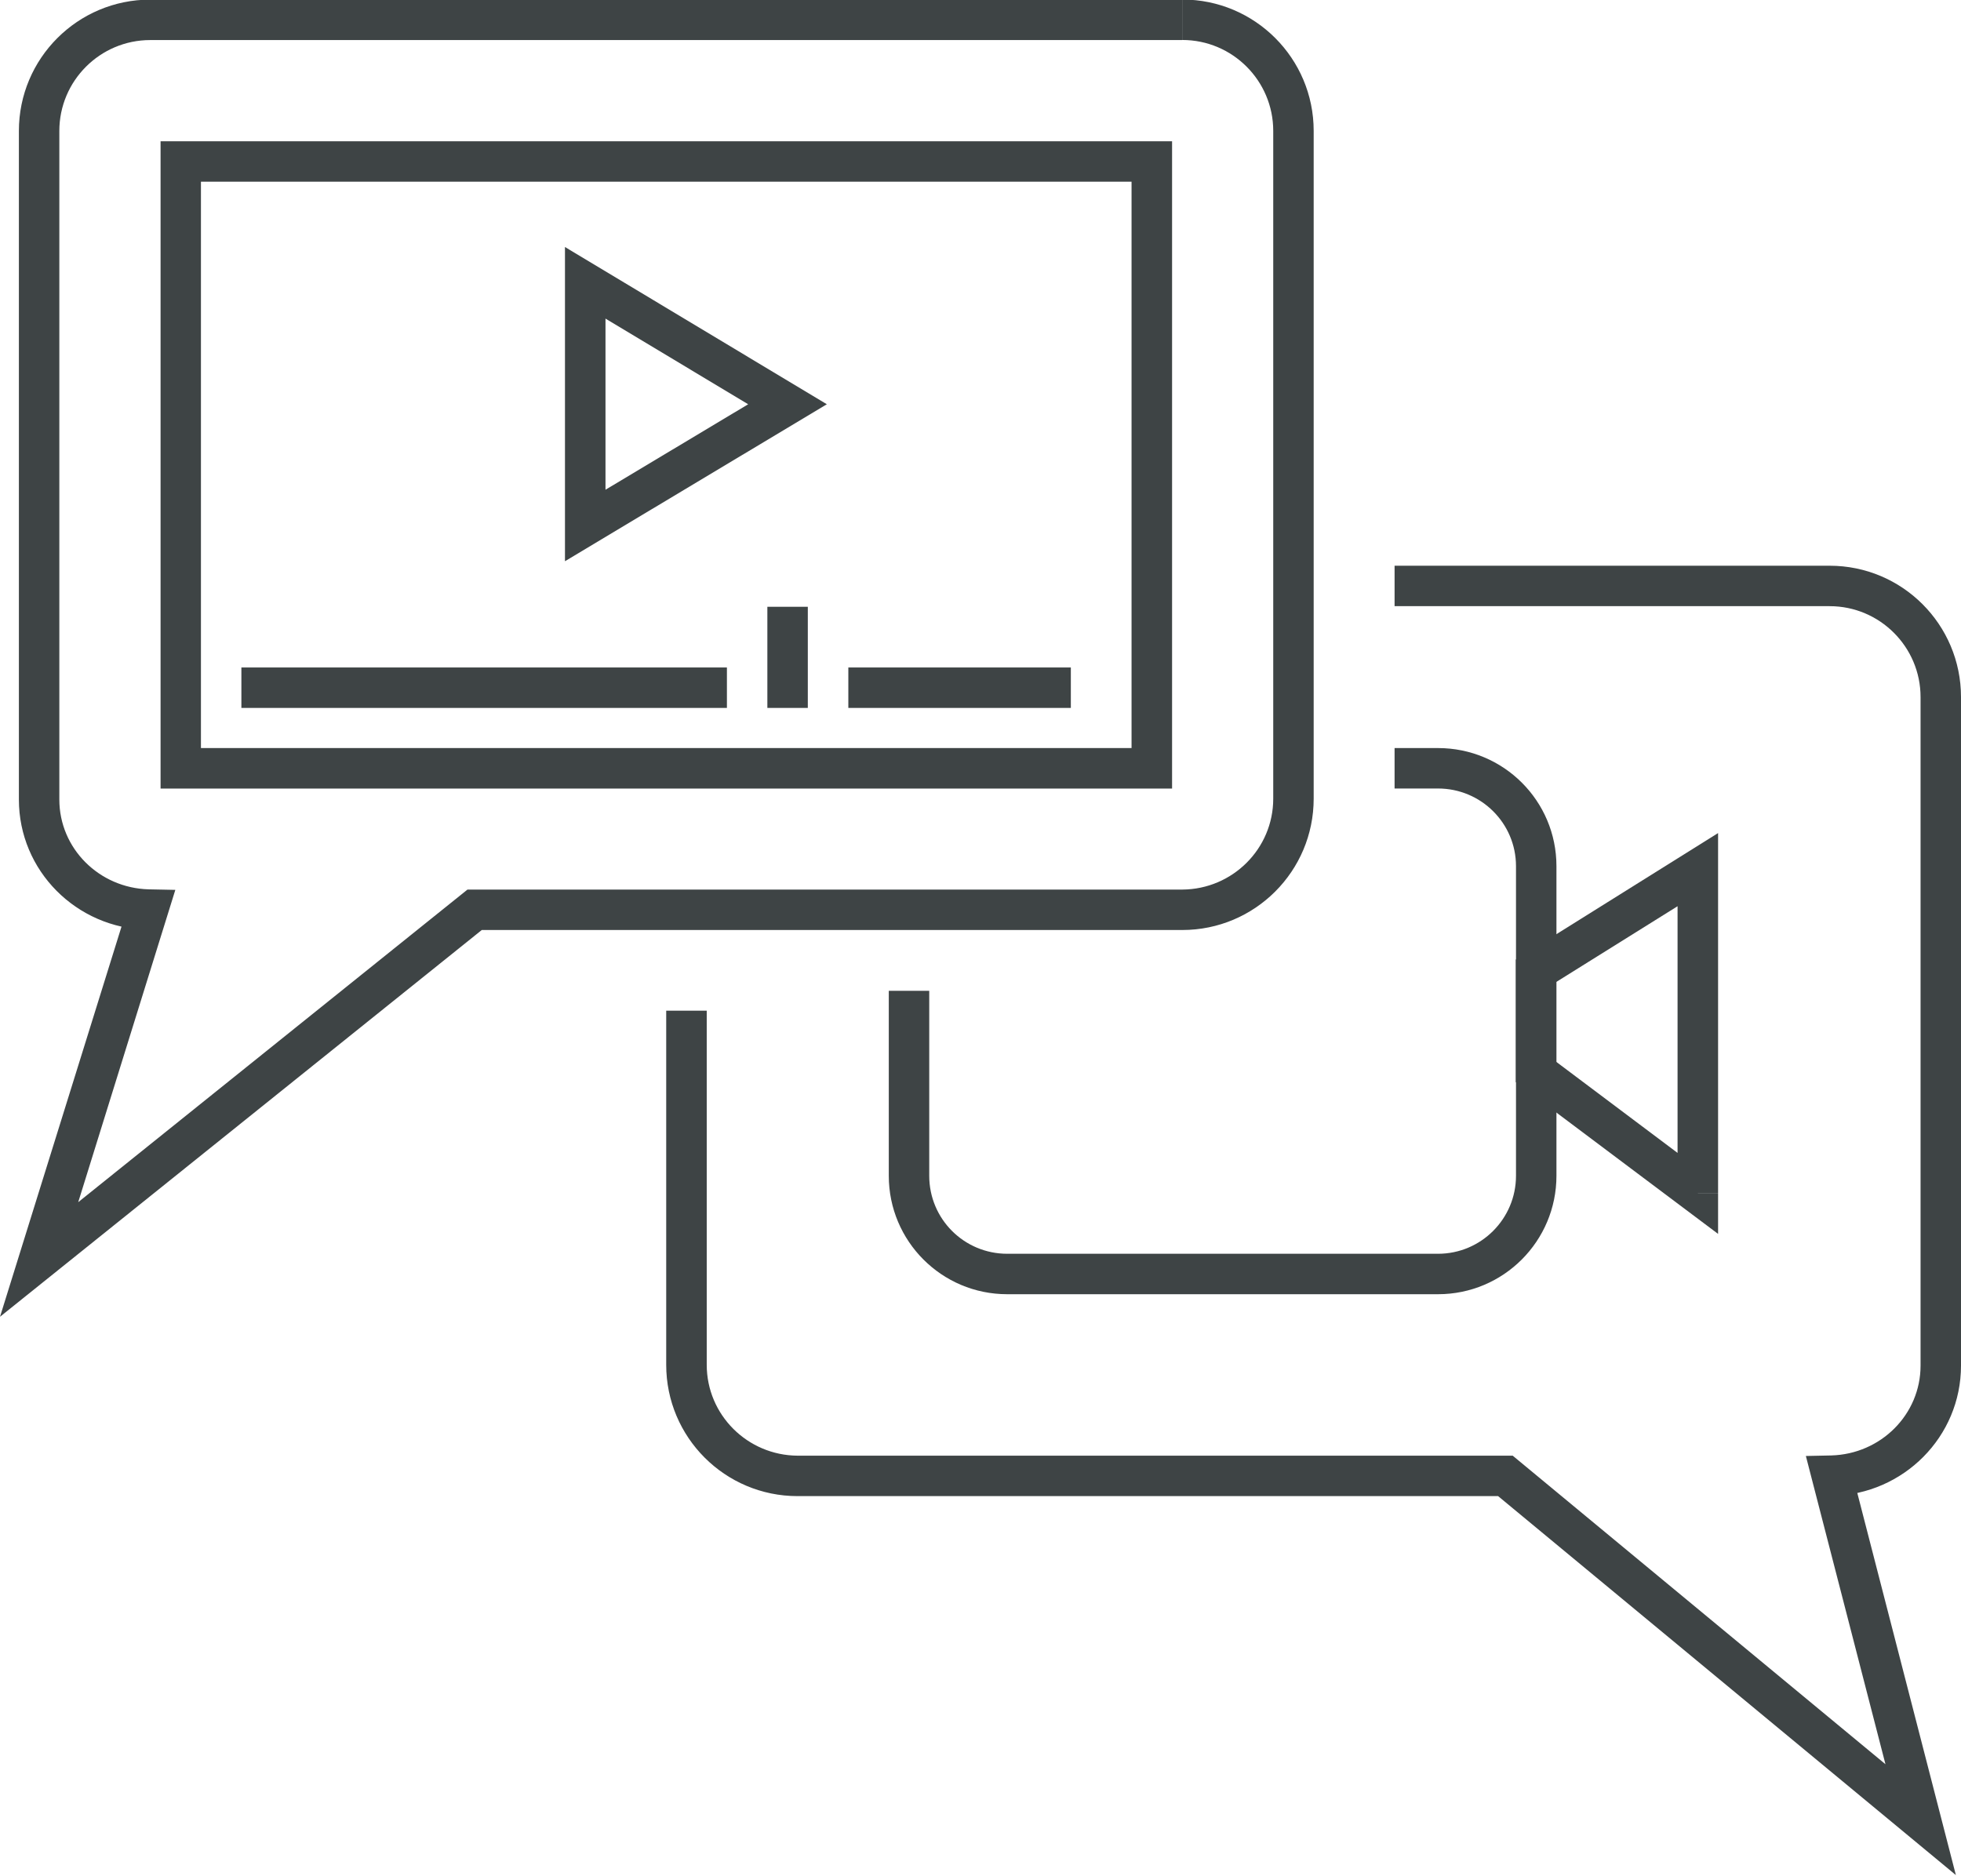
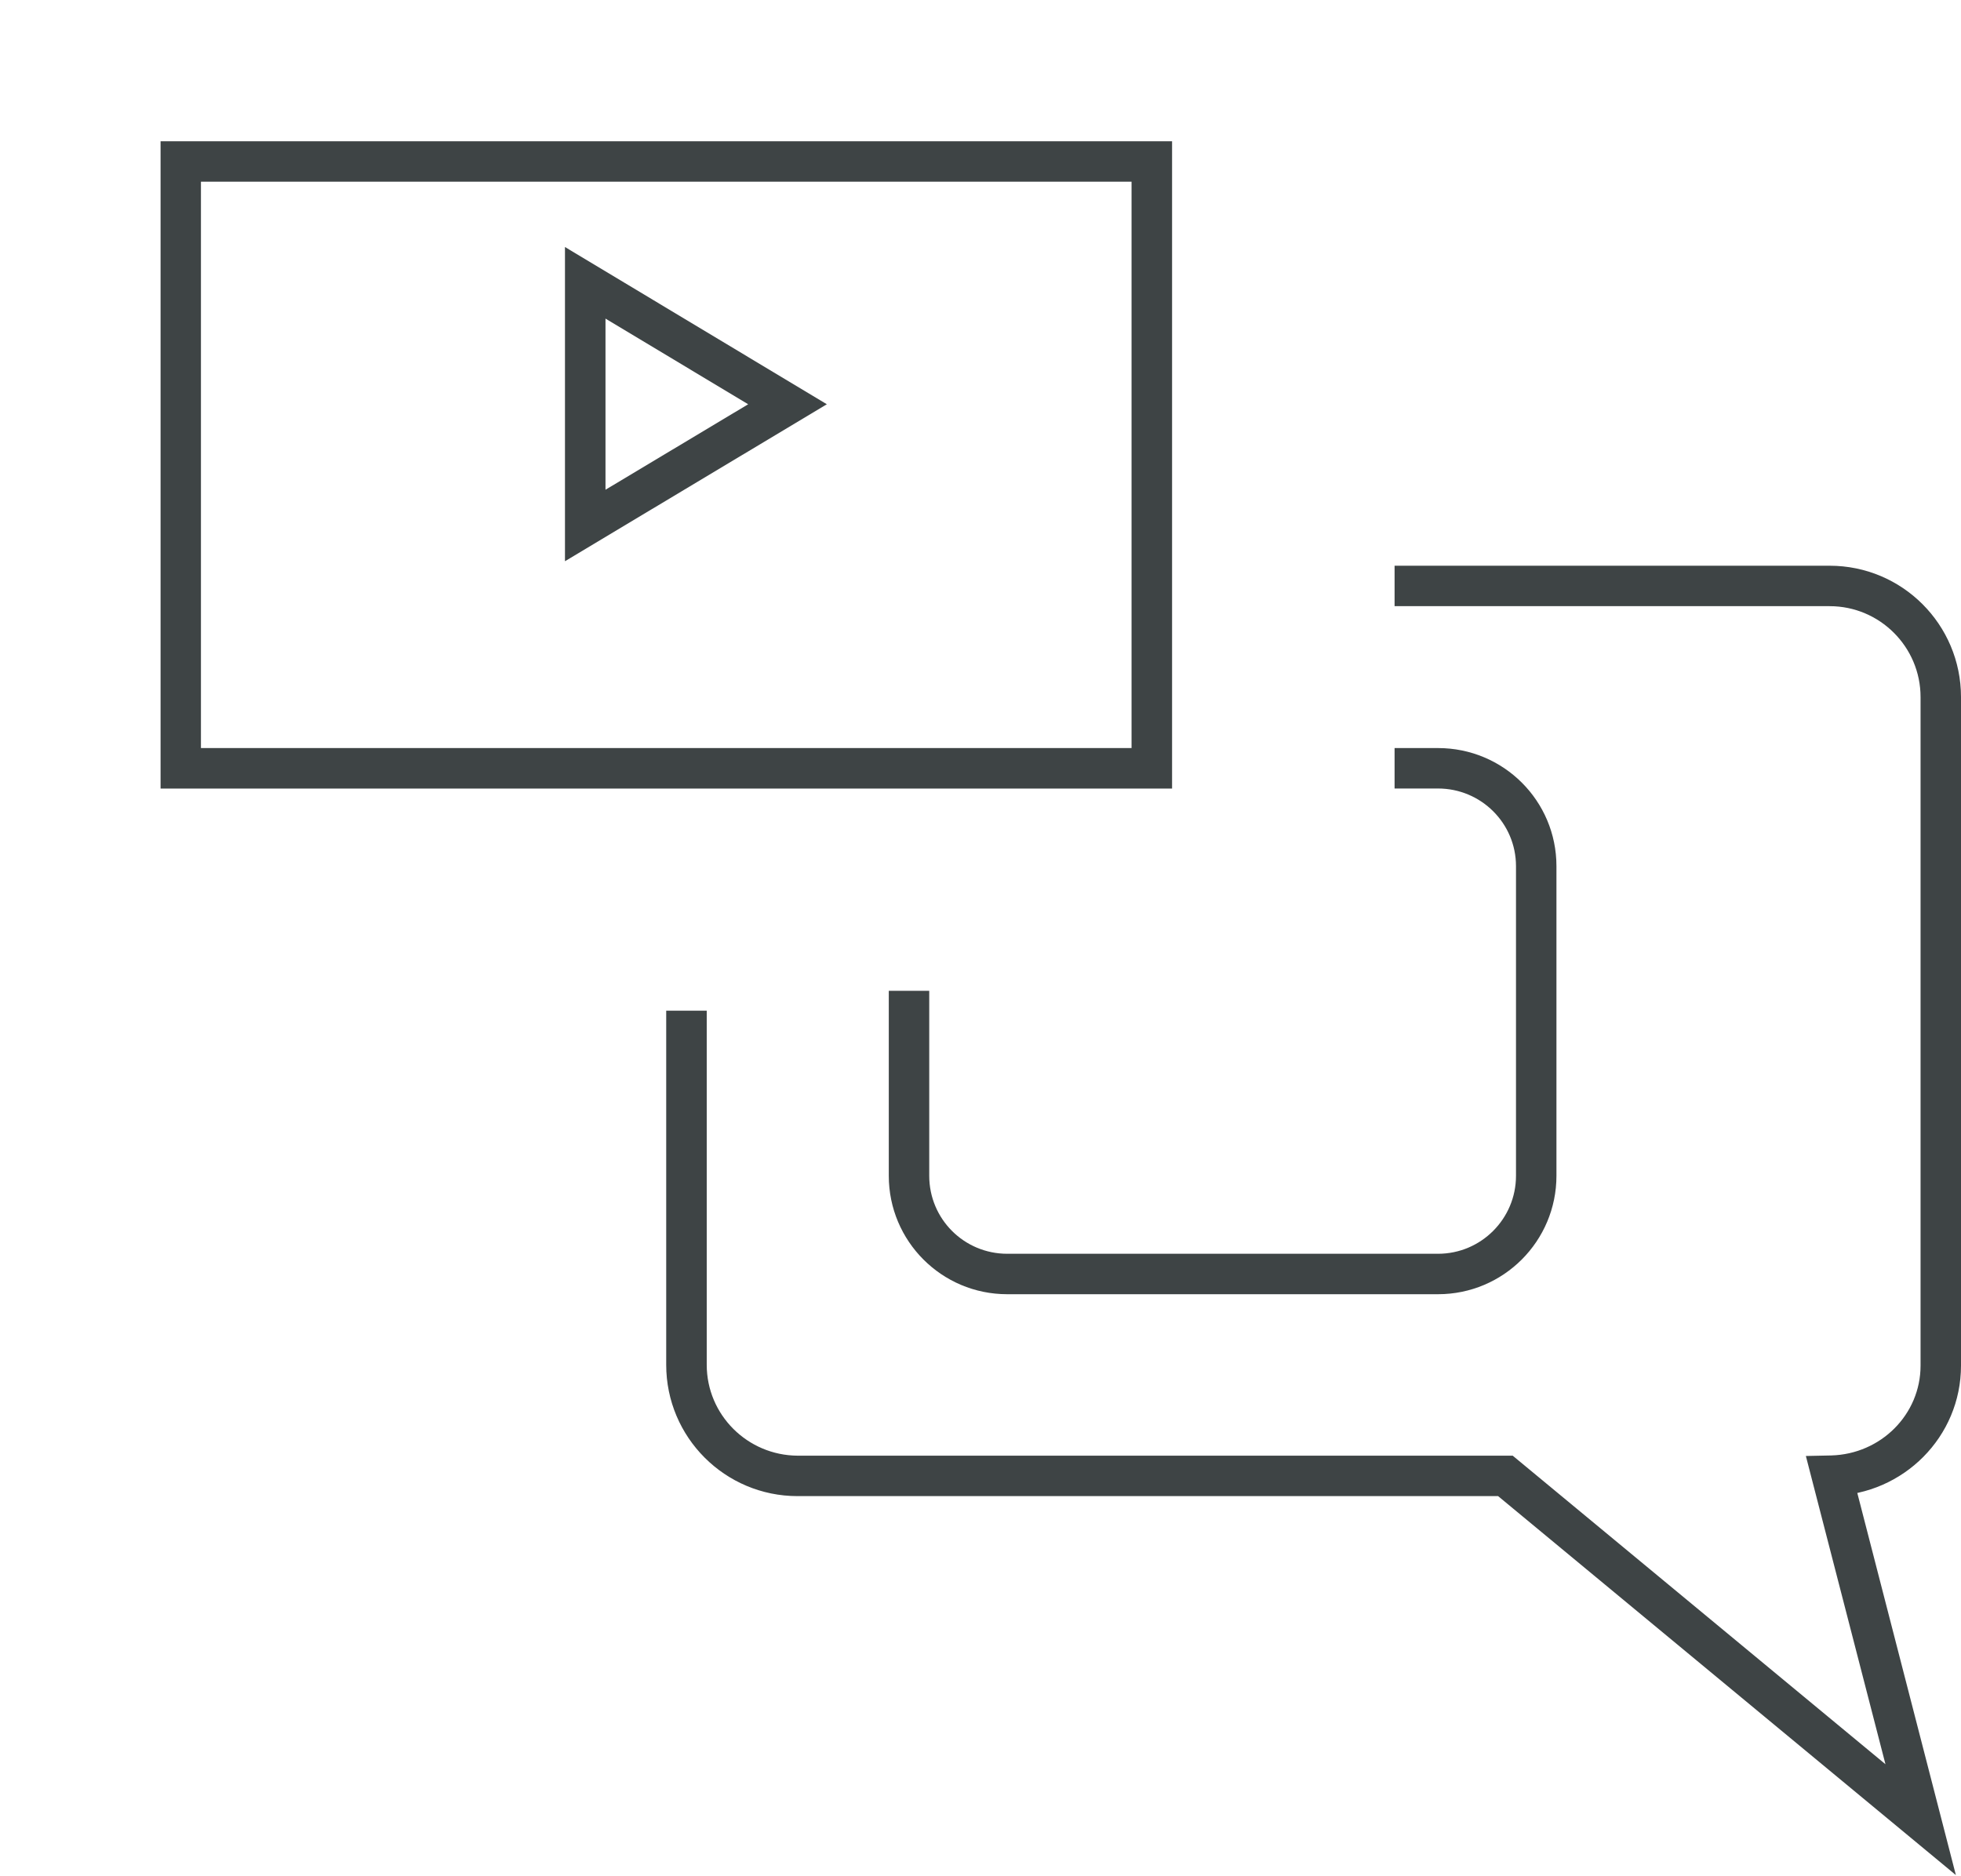
<svg xmlns="http://www.w3.org/2000/svg" width="25.647mm" height="24.536mm" version="1.1" viewBox="0 0 25.647 24.536">
  <g transform="translate(-83.095 -120.25)" fill="#3e4445">
    <path d="m90.75 123.95-0.138 0.226 2.268 1.362-1.866 1.118v-2.706h-0.265l-0.138 0.226 0.138-0.226h-0.265v3.641l3.425-2.053-3.425-2.057v0.469h0.265" />
    <path d="m98.158 130.3v-0.265h-12.435v-7.408h12.171v7.673h0.265v-0.265 0.265h0.265v-8.202h-13.229v8.467h13.229v-0.265h-0.265" />
-     <path d="m86.252 129.51h6.35v-0.529h-6.35z" />
-     <path d="m94.19 129.51h2.91v-0.529h-2.91z" />
-     <path d="m93.131 129.51h0.529v-1.323h-0.529z" />
-     <path d="m98.557 120.51v-0.265h-13.497c-0.949 0-1.718 0.769-1.718 1.718v8.745c0 0.931 0.751 1.683 1.683 1.704l0.007-0.265-0.254-0.078-1.683 5.405 6.301-5.059h9.162c0.949 0 1.718-0.769 1.718-1.718v-8.735c0-0.949-0.769-1.718-1.718-1.718v0.529c0.656 0 1.189 0.533 1.189 1.189v8.735c0 0.656-0.533 1.185-1.189 1.189h-9.349l-5.091 4.089 1.27-4.085-0.349-7e-3c-0.649-0.018-1.168-0.536-1.168-1.175v-8.745c0-0.656 0.533-1.189 1.189-1.189h13.497v-0.265" />
    <path d="m91.808 133.47v4.632c0 0.949 0.769 1.718 1.718 1.718h9.162l5.987 4.957-1.365-5.292-0.258 0.067 7e-3 0.265c0.931-0.021 1.683-0.773 1.683-1.704v-8.745c0-0.949-0.769-1.718-1.718-1.718h-5.69v0.529h5.69c0.656 0 1.189 0.533 1.189 1.189v8.745c0 0.639-0.519 1.157-1.168 1.175l-0.332 7e-3 1.041 4.032-4.875-4.036h-9.352c-0.656-4e-3 -1.189-0.533-1.189-1.189v-4.632h-0.529" />
-     <path d="m105.3 135.86h0.265v-4.713l-2.646 1.655v1.602l2.646 1.986v-0.529h-0.265l0.159-0.212-2.011-1.51v-1.044l1.587-0.991v3.757h0.265l0.159-0.212-0.159 0.212" />
    <path d="m94.719 133.21v2.42c0 0.854 0.691 1.549 1.549 1.549h5.634c0.857 0 1.549-0.695 1.549-1.549v-4.05c0-0.854-0.691-1.545-1.549-1.545h-0.568v0.529h0.568c0.564 0 1.02 0.455 1.02 1.016v4.05c0 0.561-0.455 1.02-1.02 1.02h-5.634c-0.564 0-1.02-0.455-1.02-1.02v-2.42h-0.529" />
  </g>
</svg>